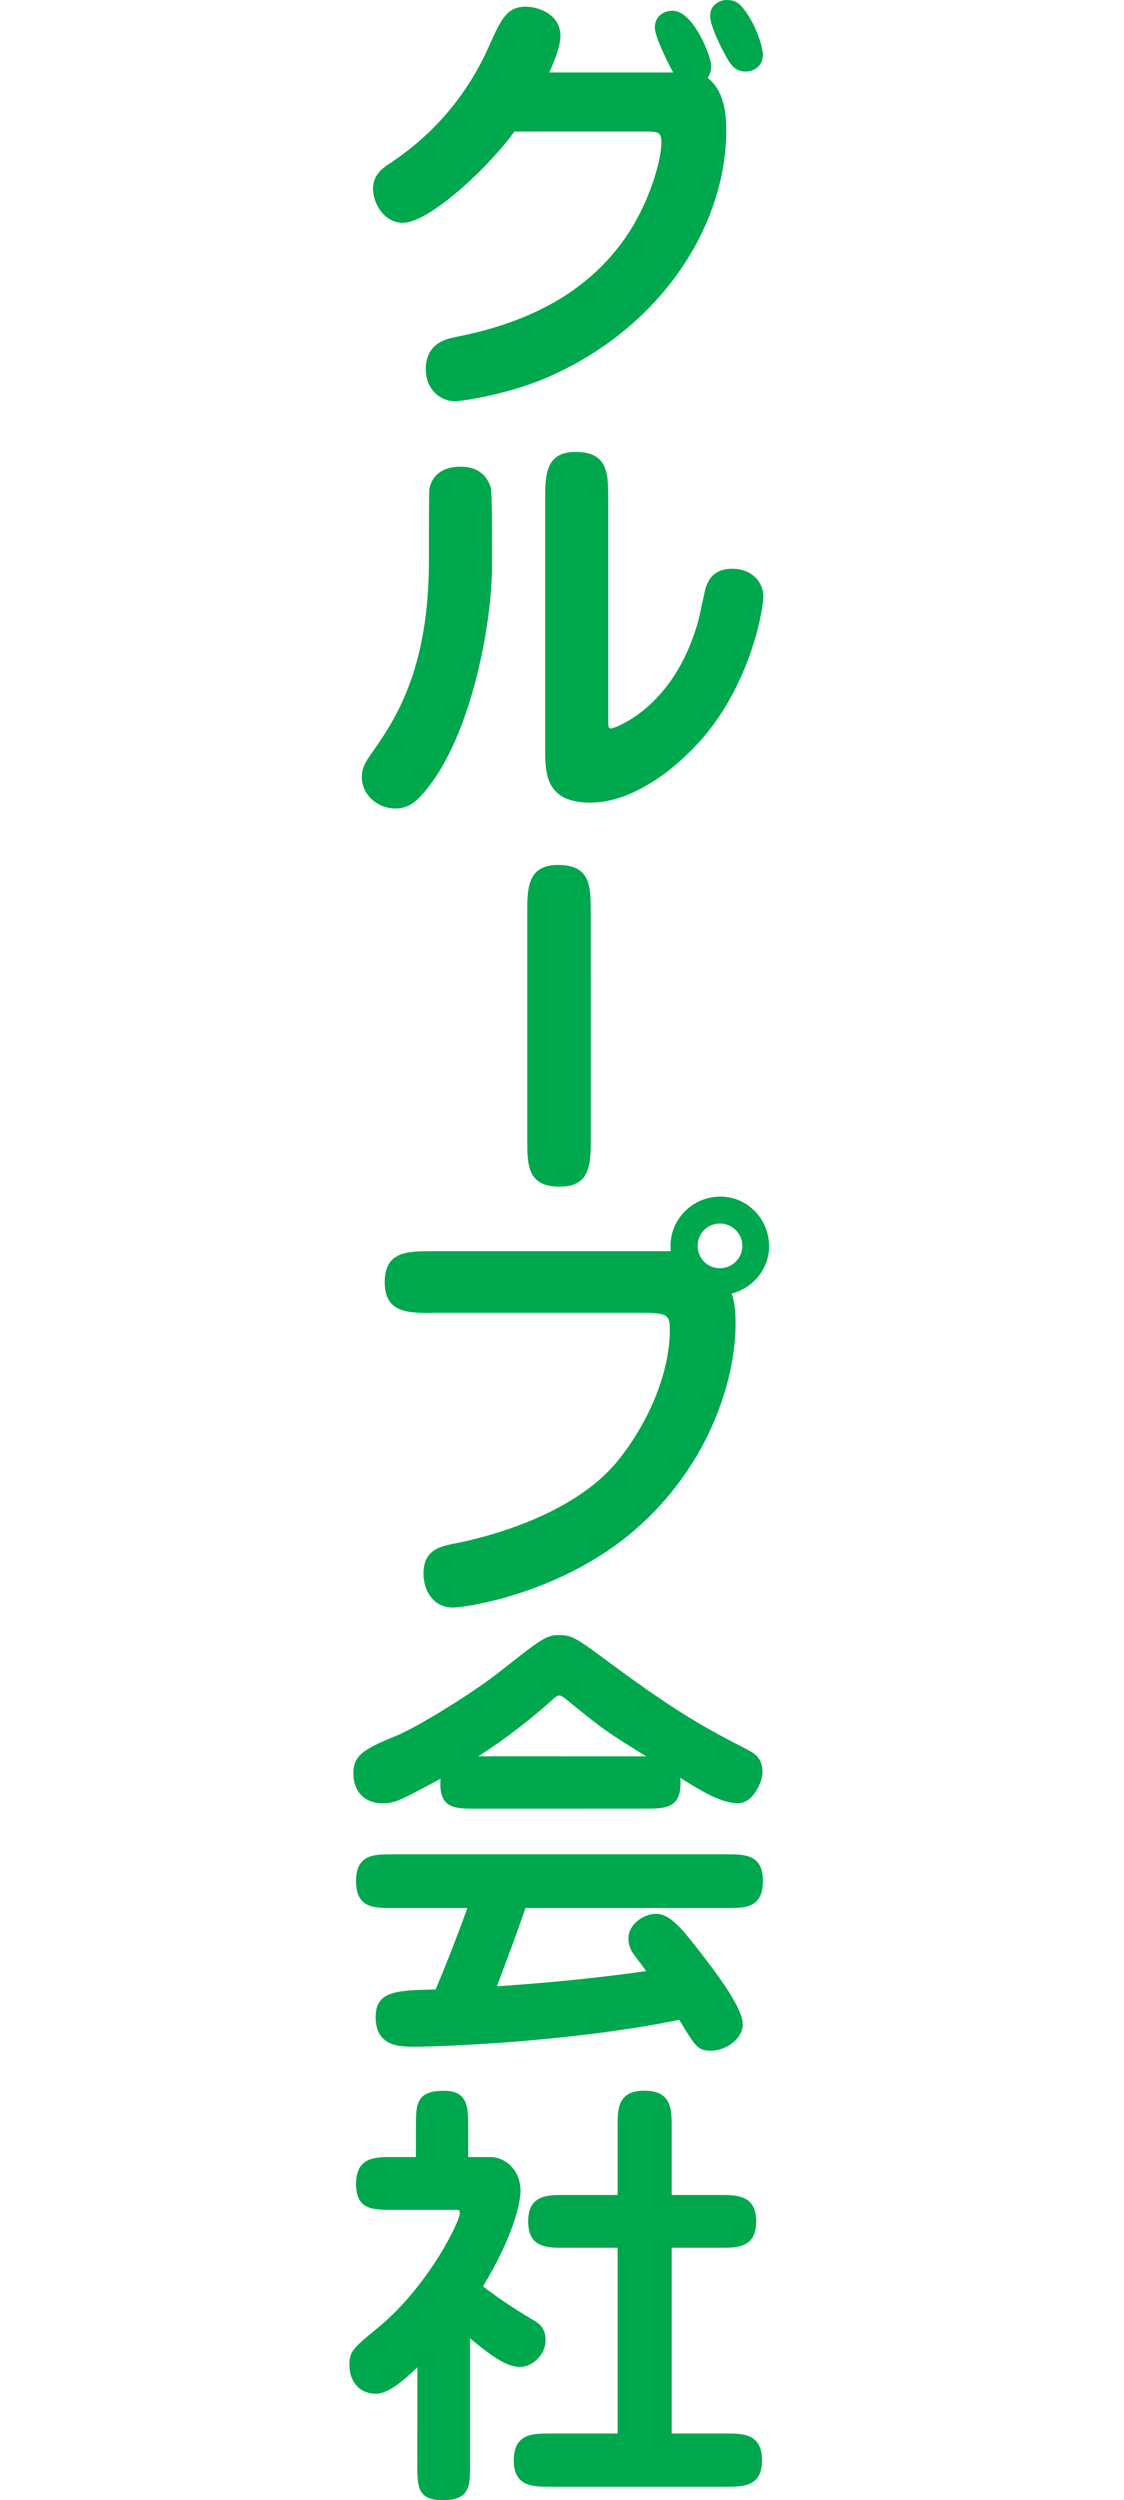
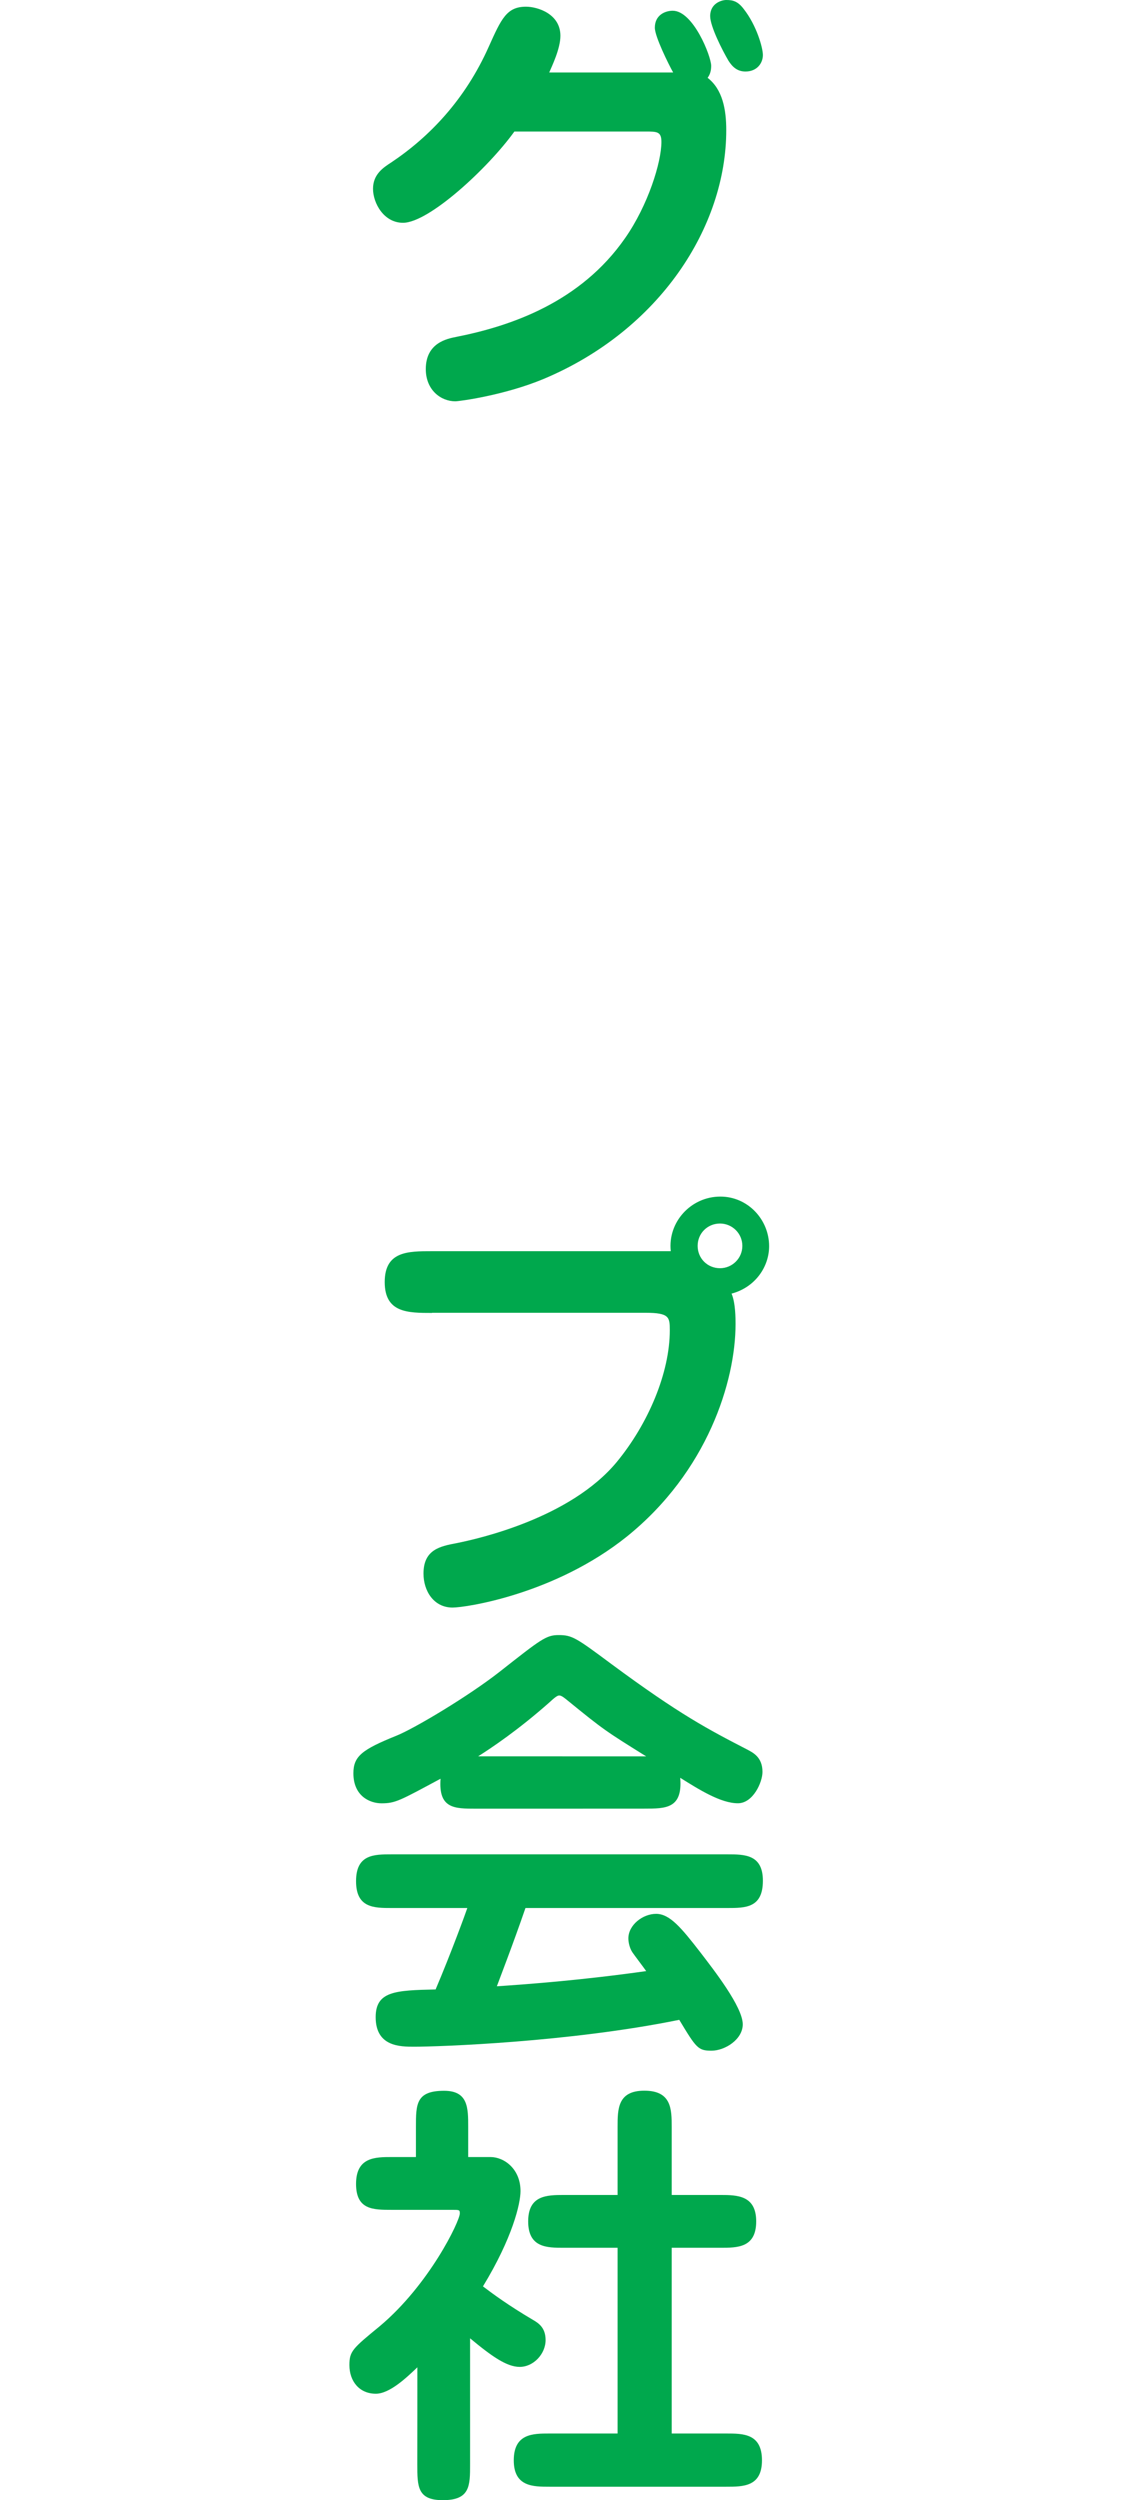
<svg xmlns="http://www.w3.org/2000/svg" version="1.1" id="レイヤー_1" x="0px" y="0px" viewBox="0 0 22 48.904" style="enable-background:new 0 0 22 48.904;" xml:space="preserve">
  <style type="text/css">
	.st0{fill:#00A84D;}
</style>
  <g>
    <path class="st0" d="M13.175,1.417c-0.088-0.158-0.358-0.7-0.358-0.875c0-0.254,0.21-0.332,0.35-0.332   c0.402,0,0.753,0.892,0.753,1.077c0,0.088-0.018,0.166-0.07,0.235c0.295,0.229,0.365,0.622,0.365,1.024   c0,1.891-1.304,3.912-3.571,4.865C9.865,7.736,8.982,7.85,8.912,7.85c-0.281,0-0.578-0.219-0.578-0.63   c0-0.516,0.42-0.595,0.595-0.63c1.068-0.211,2.433-0.675,3.308-1.935c0.446-0.639,0.709-1.478,0.709-1.88   c0-0.202-0.088-0.202-0.306-0.202h-2.572C9.551,3.29,8.395,4.358,7.888,4.358c-0.376,0-0.587-0.385-0.587-0.665   S7.495,3.282,7.66,3.176C8.404,2.678,9.105,1.951,9.568,0.91c0.244-0.543,0.35-0.779,0.727-0.779c0.228,0,0.674,0.14,0.674,0.569   c0,0.254-0.167,0.595-0.219,0.718h2.425V1.417z M14.556,0.175c0.255,0.324,0.376,0.762,0.376,0.901   c0,0.158-0.114,0.323-0.341,0.323c-0.158,0-0.254-0.088-0.332-0.21C14.136,0.98,13.9,0.516,13.9,0.315   C13.9,0.062,14.127,0,14.215,0C14.346,0,14.443,0.026,14.556,0.175z" />
-     <path class="st0" d="M8.229,15.578c-0.105,0.114-0.254,0.237-0.49,0.237c-0.324,0-0.657-0.244-0.657-0.621   c0-0.176,0.079-0.306,0.219-0.499c0.429-0.613,1.094-1.601,1.094-3.719c0-0.472,0-1.322,0.009-1.401   C8.43,9.382,8.579,9.129,9.017,9.129c0.297,0,0.498,0.131,0.587,0.402c0.035,0.096,0.026,1.357,0.026,1.54   C9.63,12.253,9.192,14.555,8.229,15.578z M11.905,14.03c0,0.202,0,0.219,0.061,0.219c0.044,0,1.103-0.35,1.611-1.821   c0.087-0.244,0.087-0.254,0.217-0.857c0.035-0.141,0.115-0.446,0.535-0.446c0.401,0,0.612,0.272,0.612,0.542   c0,0.228-0.219,1.575-1.103,2.669c-0.49,0.604-1.391,1.364-2.284,1.364c-0.883,0-0.883-0.586-0.883-1.05V9.776   c0-0.472,0-0.936,0.595-0.936c0.639,0,0.639,0.428,0.639,0.936V14.03z" />
-     <path class="st0" d="M11.563,22.276c0,0.472,0,0.936-0.604,0.936c-0.639,0-0.639-0.42-0.639-0.936v-4.421   c0-0.472,0-0.936,0.604-0.936c0.638,0,0.638,0.42,0.638,0.936L11.563,22.276L11.563,22.276z" />
    <path class="st0" d="M8.457,25.682c-0.472,0-0.927,0-0.927-0.604s0.455-0.604,0.927-0.604h4.672   c-0.062-0.569,0.394-1.068,0.971-1.068c0.534,0,0.954,0.446,0.954,0.971c0,0.402-0.272,0.804-0.735,0.927   c0.078,0.184,0.078,0.49,0.078,0.595c0,1.12-0.551,2.887-2.126,4.156c-1.408,1.129-3.15,1.39-3.413,1.39   c-0.367,0-0.569-0.323-0.569-0.665c0-0.473,0.332-0.535,0.647-0.595c0.438-0.088,2.223-0.49,3.133-1.584   c0.621-0.753,1.041-1.75,1.041-2.581c0-0.254-0.009-0.341-0.473-0.341H8.457V25.682z M14.093,23.933   c-0.246,0-0.438,0.193-0.438,0.437c0,0.246,0.193,0.437,0.438,0.437c0.237,0,0.437-0.192,0.437-0.437   C14.53,24.125,14.329,23.933,14.093,23.933z" />
    <path class="st0" d="M9.314,35.379c-0.42,0-0.735,0-0.691-0.586c-0.797,0.428-0.883,0.481-1.155,0.481   c-0.228,0-0.551-0.14-0.551-0.587c0-0.332,0.166-0.463,0.841-0.735c0.35-0.14,1.408-0.771,2.021-1.251   c0.813-0.639,0.91-0.718,1.155-0.718c0.263,0,0.341,0.052,1.024,0.56c1.348,0.997,1.908,1.287,2.669,1.68   c0.114,0.061,0.297,0.149,0.297,0.437c0,0.202-0.184,0.613-0.481,0.613c-0.334,0-0.753-0.263-1.129-0.498   c0.05,0.603-0.282,0.603-0.703,0.603C12.612,35.379,9.314,35.379,9.314,35.379z M7.669,37.322c-0.35,0-0.7,0-0.7-0.525   s0.35-0.525,0.7-0.525h6.563c0.341,0,0.7,0,0.7,0.516c0,0.534-0.341,0.534-0.7,0.534h-3.947c-0.244,0.709-0.525,1.434-0.56,1.531   c0.657-0.044,1.68-0.122,2.923-0.297c-0.043-0.062-0.235-0.315-0.27-0.367c-0.053-0.079-0.079-0.194-0.079-0.272   c0-0.263,0.281-0.481,0.543-0.481c0.27,0,0.498,0.279,0.866,0.753c0.261,0.341,0.83,1.067,0.83,1.408   c0,0.297-0.35,0.516-0.612,0.516c-0.263,0-0.299-0.053-0.631-0.604c-2.144,0.438-4.709,0.526-5.189,0.526   c-0.272,0-0.753,0-0.753-0.578c0-0.508,0.385-0.525,1.173-0.542c0.306-0.719,0.595-1.514,0.621-1.593H7.669z M12.648,34.356   c-0.786-0.49-0.83-0.516-1.539-1.094c-0.044-0.035-0.115-0.097-0.158-0.097c-0.026,0-0.052,0-0.184,0.123   c-0.621,0.551-1.146,0.901-1.408,1.067L12.648,34.356L12.648,34.356z" />
    <path class="st0" d="M8.169,46.306c-0.211,0.202-0.543,0.517-0.813,0.517c-0.324,0-0.517-0.246-0.517-0.56   c0-0.272,0.061-0.324,0.595-0.762C8.404,44.687,9,43.445,9,43.296c0-0.07-0.009-0.07-0.149-0.07H7.669c-0.367,0-0.7,0-0.7-0.507   c0-0.526,0.376-0.526,0.7-0.526h0.472v-0.586c0-0.446,0-0.71,0.551-0.71c0.472,0,0.472,0.334,0.472,0.71v0.586h0.438   c0.261,0,0.586,0.228,0.586,0.666c0,0.246-0.158,0.918-0.735,1.864c0.184,0.14,0.49,0.367,0.98,0.656   c0.106,0.062,0.246,0.15,0.246,0.394c0,0.272-0.237,0.525-0.507,0.525c-0.255,0-0.551-0.21-0.971-0.559v2.466   c0,0.42,0,0.7-0.534,0.7c-0.499,0-0.499-0.27-0.499-0.7C8.169,48.205,8.169,46.306,8.169,46.306z M12.088,47.601v-3.633h-1.05   c-0.332,0-0.7,0-0.7-0.516c0-0.508,0.358-0.517,0.7-0.517h1.05v-1.33c0-0.35,0-0.71,0.524-0.71c0.535,0,0.535,0.367,0.535,0.71   v1.33h0.954c0.332,0,0.7,0.009,0.7,0.517c0,0.516-0.367,0.516-0.7,0.516h-0.954v3.633h1.067c0.332,0,0.7,0,0.7,0.525   c0,0.516-0.367,0.516-0.7,0.516h-3.457c-0.324,0-0.701,0-0.701-0.516c0-0.525,0.376-0.525,0.701-0.525H12.088z" />
  </g>
</svg>